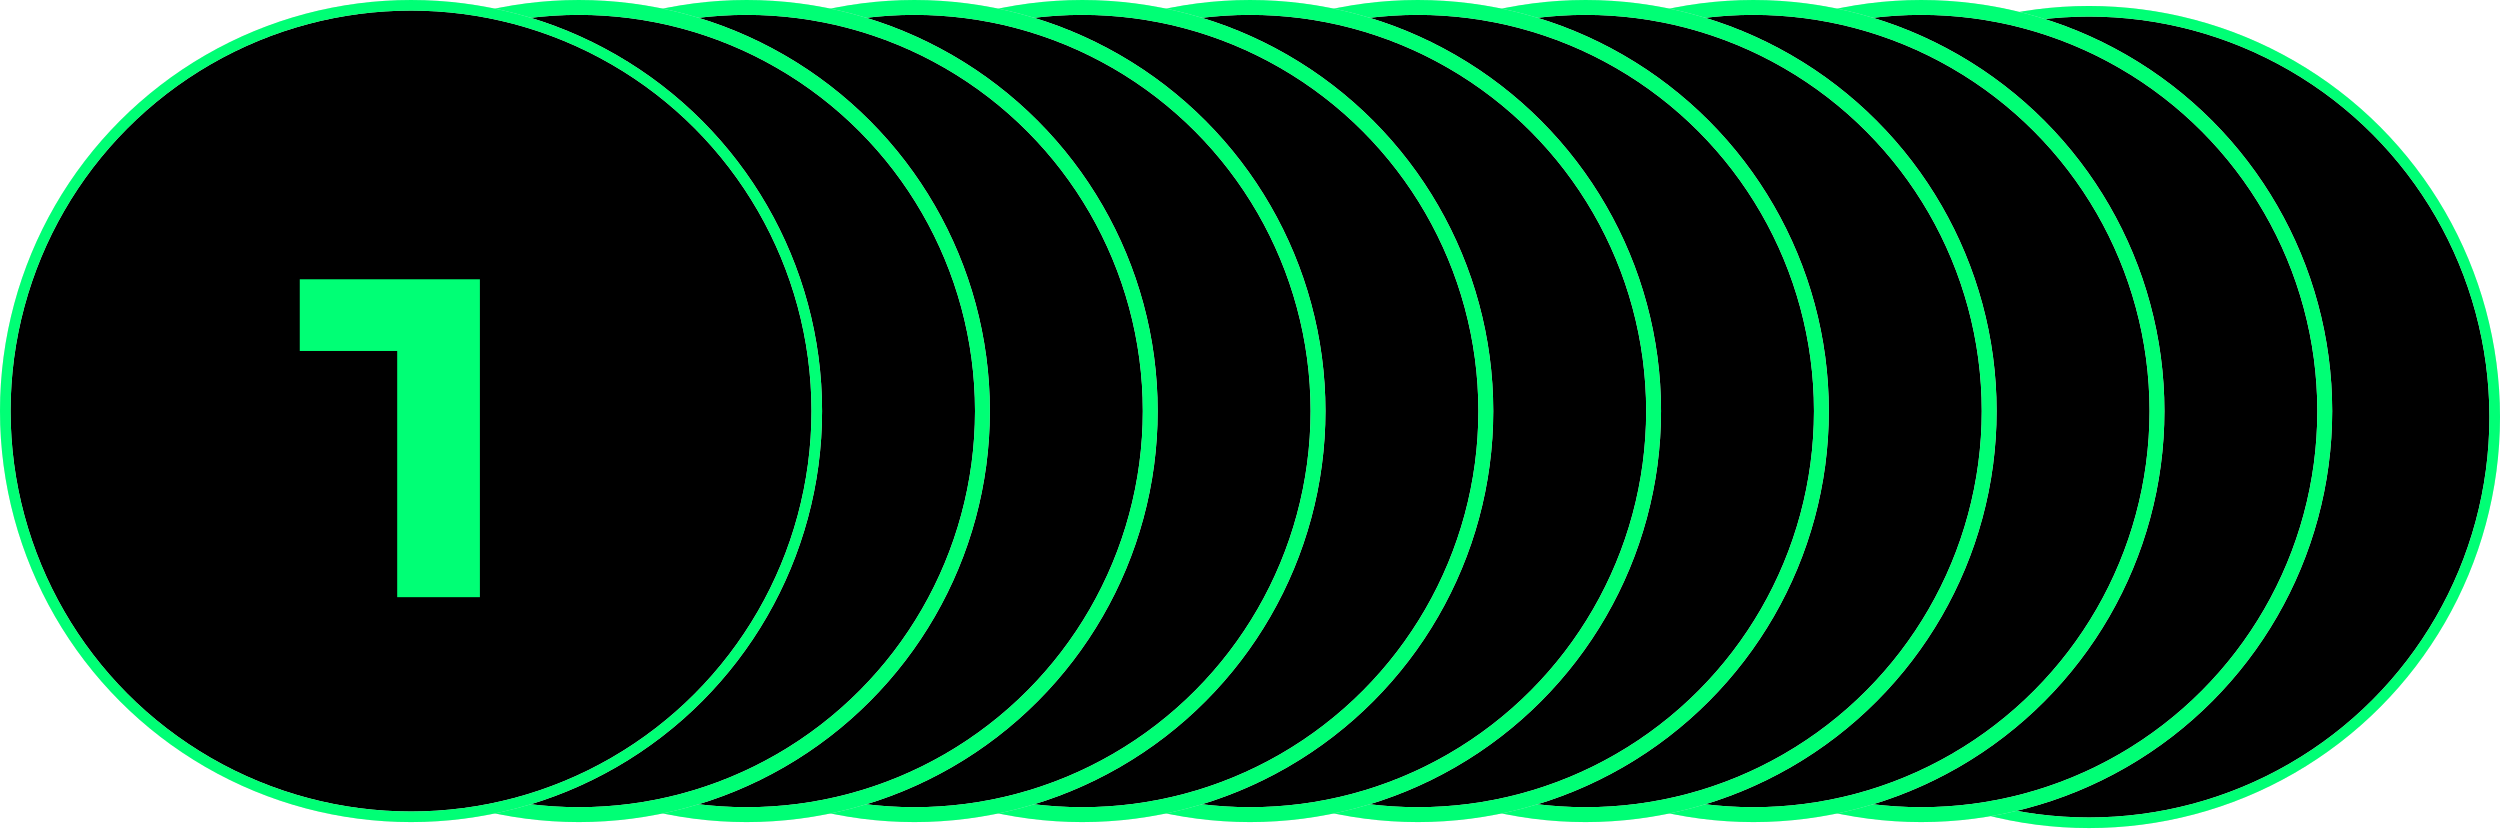
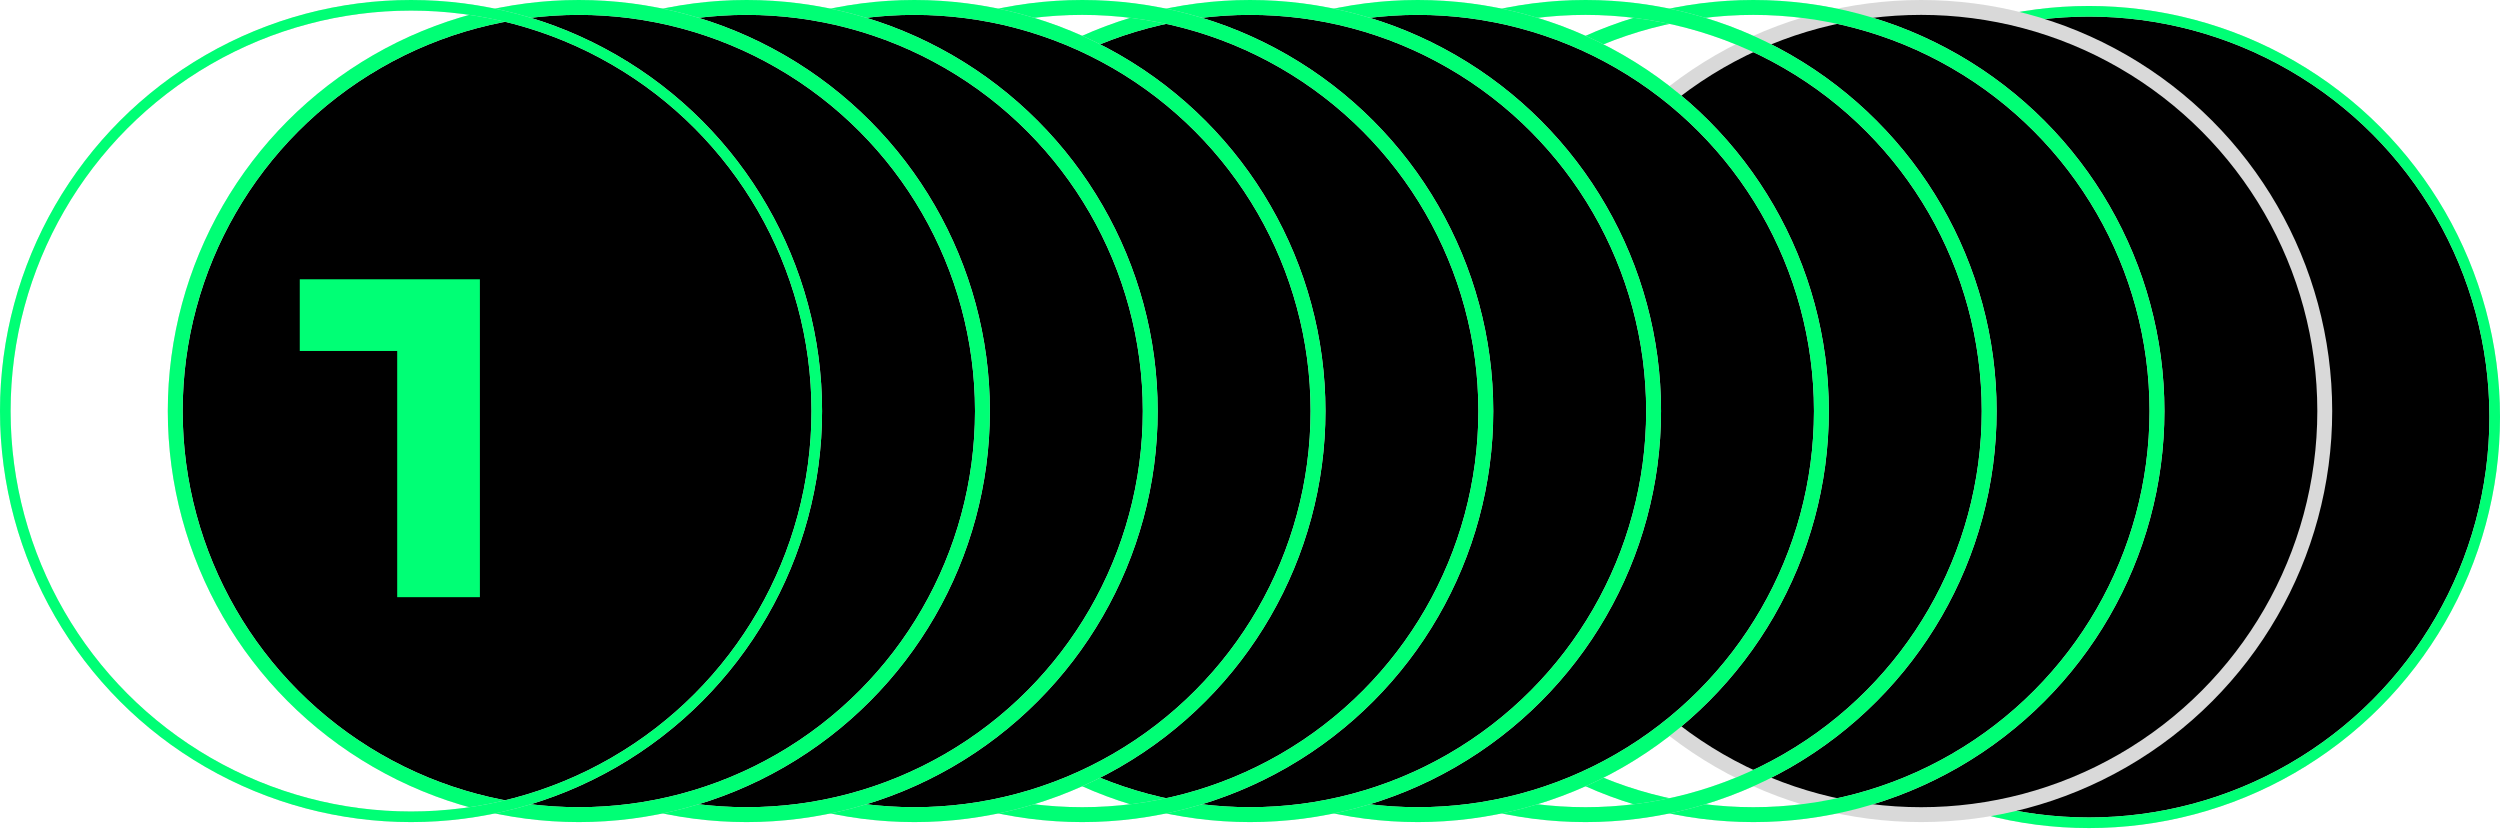
<svg xmlns="http://www.w3.org/2000/svg" width="168" height="56" viewBox="0 0 168 56" fill="none">
  <circle cx="27.622" cy="27.622" r="27.266" transform="matrix(-1 0 0 1 168 0.402)" fill="black" />
  <circle cx="27.622" cy="27.622" r="27.266" transform="matrix(-1 0 0 1 168 0.402)" stroke="#D9D9D9" stroke-width="0.712" />
  <circle cx="27.622" cy="27.622" r="27.266" transform="matrix(-1 0 0 1 168 0.402)" stroke="#00FF75" stroke-width="0.712" />
  <path d="M147.856 23.586V18.768H135.751V40.13H141.308V23.586H147.856Z" fill="#00FF75" />
  <circle cx="27.622" cy="27.622" r="27.122" transform="matrix(-1 0 0 1 156.724 0)" fill="black" />
  <circle cx="27.622" cy="27.622" r="27.122" transform="matrix(-1 0 0 1 156.724 0)" stroke="#D9D9D9" />
-   <circle cx="27.622" cy="27.622" r="27.122" transform="matrix(-1 0 0 1 156.724 0)" stroke="#00FF75" />
-   <circle cx="27.622" cy="27.622" r="27.122" transform="matrix(-1 0 0 1 145.449 0)" fill="black" />
  <circle cx="27.622" cy="27.622" r="27.122" transform="matrix(-1 0 0 1 145.449 0)" stroke="#D9D9D9" />
  <circle cx="27.622" cy="27.622" r="27.122" transform="matrix(-1 0 0 1 145.449 0)" stroke="#00FF75" />
-   <circle cx="27.622" cy="27.622" r="27.122" transform="matrix(-1 0 0 1 134.173 0)" fill="black" />
  <circle cx="27.622" cy="27.622" r="27.122" transform="matrix(-1 0 0 1 134.173 0)" stroke="#D9D9D9" />
  <circle cx="27.622" cy="27.622" r="27.122" transform="matrix(-1 0 0 1 134.173 0)" stroke="#00FF75" />
  <circle cx="27.622" cy="27.622" r="27.122" transform="matrix(-1 0 0 1 122.898 0)" fill="black" />
  <circle cx="27.622" cy="27.622" r="27.122" transform="matrix(-1 0 0 1 122.898 0)" stroke="#D9D9D9" />
  <circle cx="27.622" cy="27.622" r="27.122" transform="matrix(-1 0 0 1 122.898 0)" stroke="#00FF75" />
  <circle cx="27.622" cy="27.622" r="27.122" transform="matrix(-1 0 0 1 111.622 0)" fill="black" />
  <circle cx="27.622" cy="27.622" r="27.122" transform="matrix(-1 0 0 1 111.622 0)" stroke="#D9D9D9" />
  <circle cx="27.622" cy="27.622" r="27.122" transform="matrix(-1 0 0 1 111.622 0)" stroke="#00FF75" />
-   <circle cx="27.622" cy="27.622" r="27.122" transform="matrix(-1 0 0 1 100.347 0)" fill="black" />
  <circle cx="27.622" cy="27.622" r="27.122" transform="matrix(-1 0 0 1 100.347 0)" stroke="#D9D9D9" />
  <circle cx="27.622" cy="27.622" r="27.122" transform="matrix(-1 0 0 1 100.347 0)" stroke="#00FF75" />
  <circle cx="27.622" cy="27.622" r="27.122" transform="matrix(-1 0 0 1 89.071 0)" fill="black" />
  <circle cx="27.622" cy="27.622" r="27.122" transform="matrix(-1 0 0 1 89.071 0)" stroke="#D9D9D9" />
  <circle cx="27.622" cy="27.622" r="27.122" transform="matrix(-1 0 0 1 89.071 0)" stroke="#00FF75" />
  <circle cx="27.622" cy="27.622" r="27.122" transform="matrix(-1 0 0 1 77.796 0)" fill="black" />
  <circle cx="27.622" cy="27.622" r="27.122" transform="matrix(-1 0 0 1 77.796 0)" stroke="#D9D9D9" />
  <circle cx="27.622" cy="27.622" r="27.122" transform="matrix(-1 0 0 1 77.796 0)" stroke="#00FF75" />
  <circle cx="27.622" cy="27.622" r="27.122" transform="matrix(-1 0 0 1 66.52 0)" fill="black" />
  <circle cx="27.622" cy="27.622" r="27.122" transform="matrix(-1 0 0 1 66.52 0)" stroke="#D9D9D9" />
  <circle cx="27.622" cy="27.622" r="27.122" transform="matrix(-1 0 0 1 66.52 0)" stroke="#00FF75" />
-   <circle cx="27.622" cy="27.622" r="27.266" fill="black" />
  <circle cx="27.622" cy="27.622" r="27.266" stroke="#D9D9D9" stroke-width="0.712" />
  <circle cx="27.622" cy="27.622" r="27.266" stroke="#00FF75" stroke-width="0.712" />
  <path d="M20.144 23.586V18.768H32.249V40.13H26.692V23.586H20.144Z" fill="#00FF75" />
</svg>